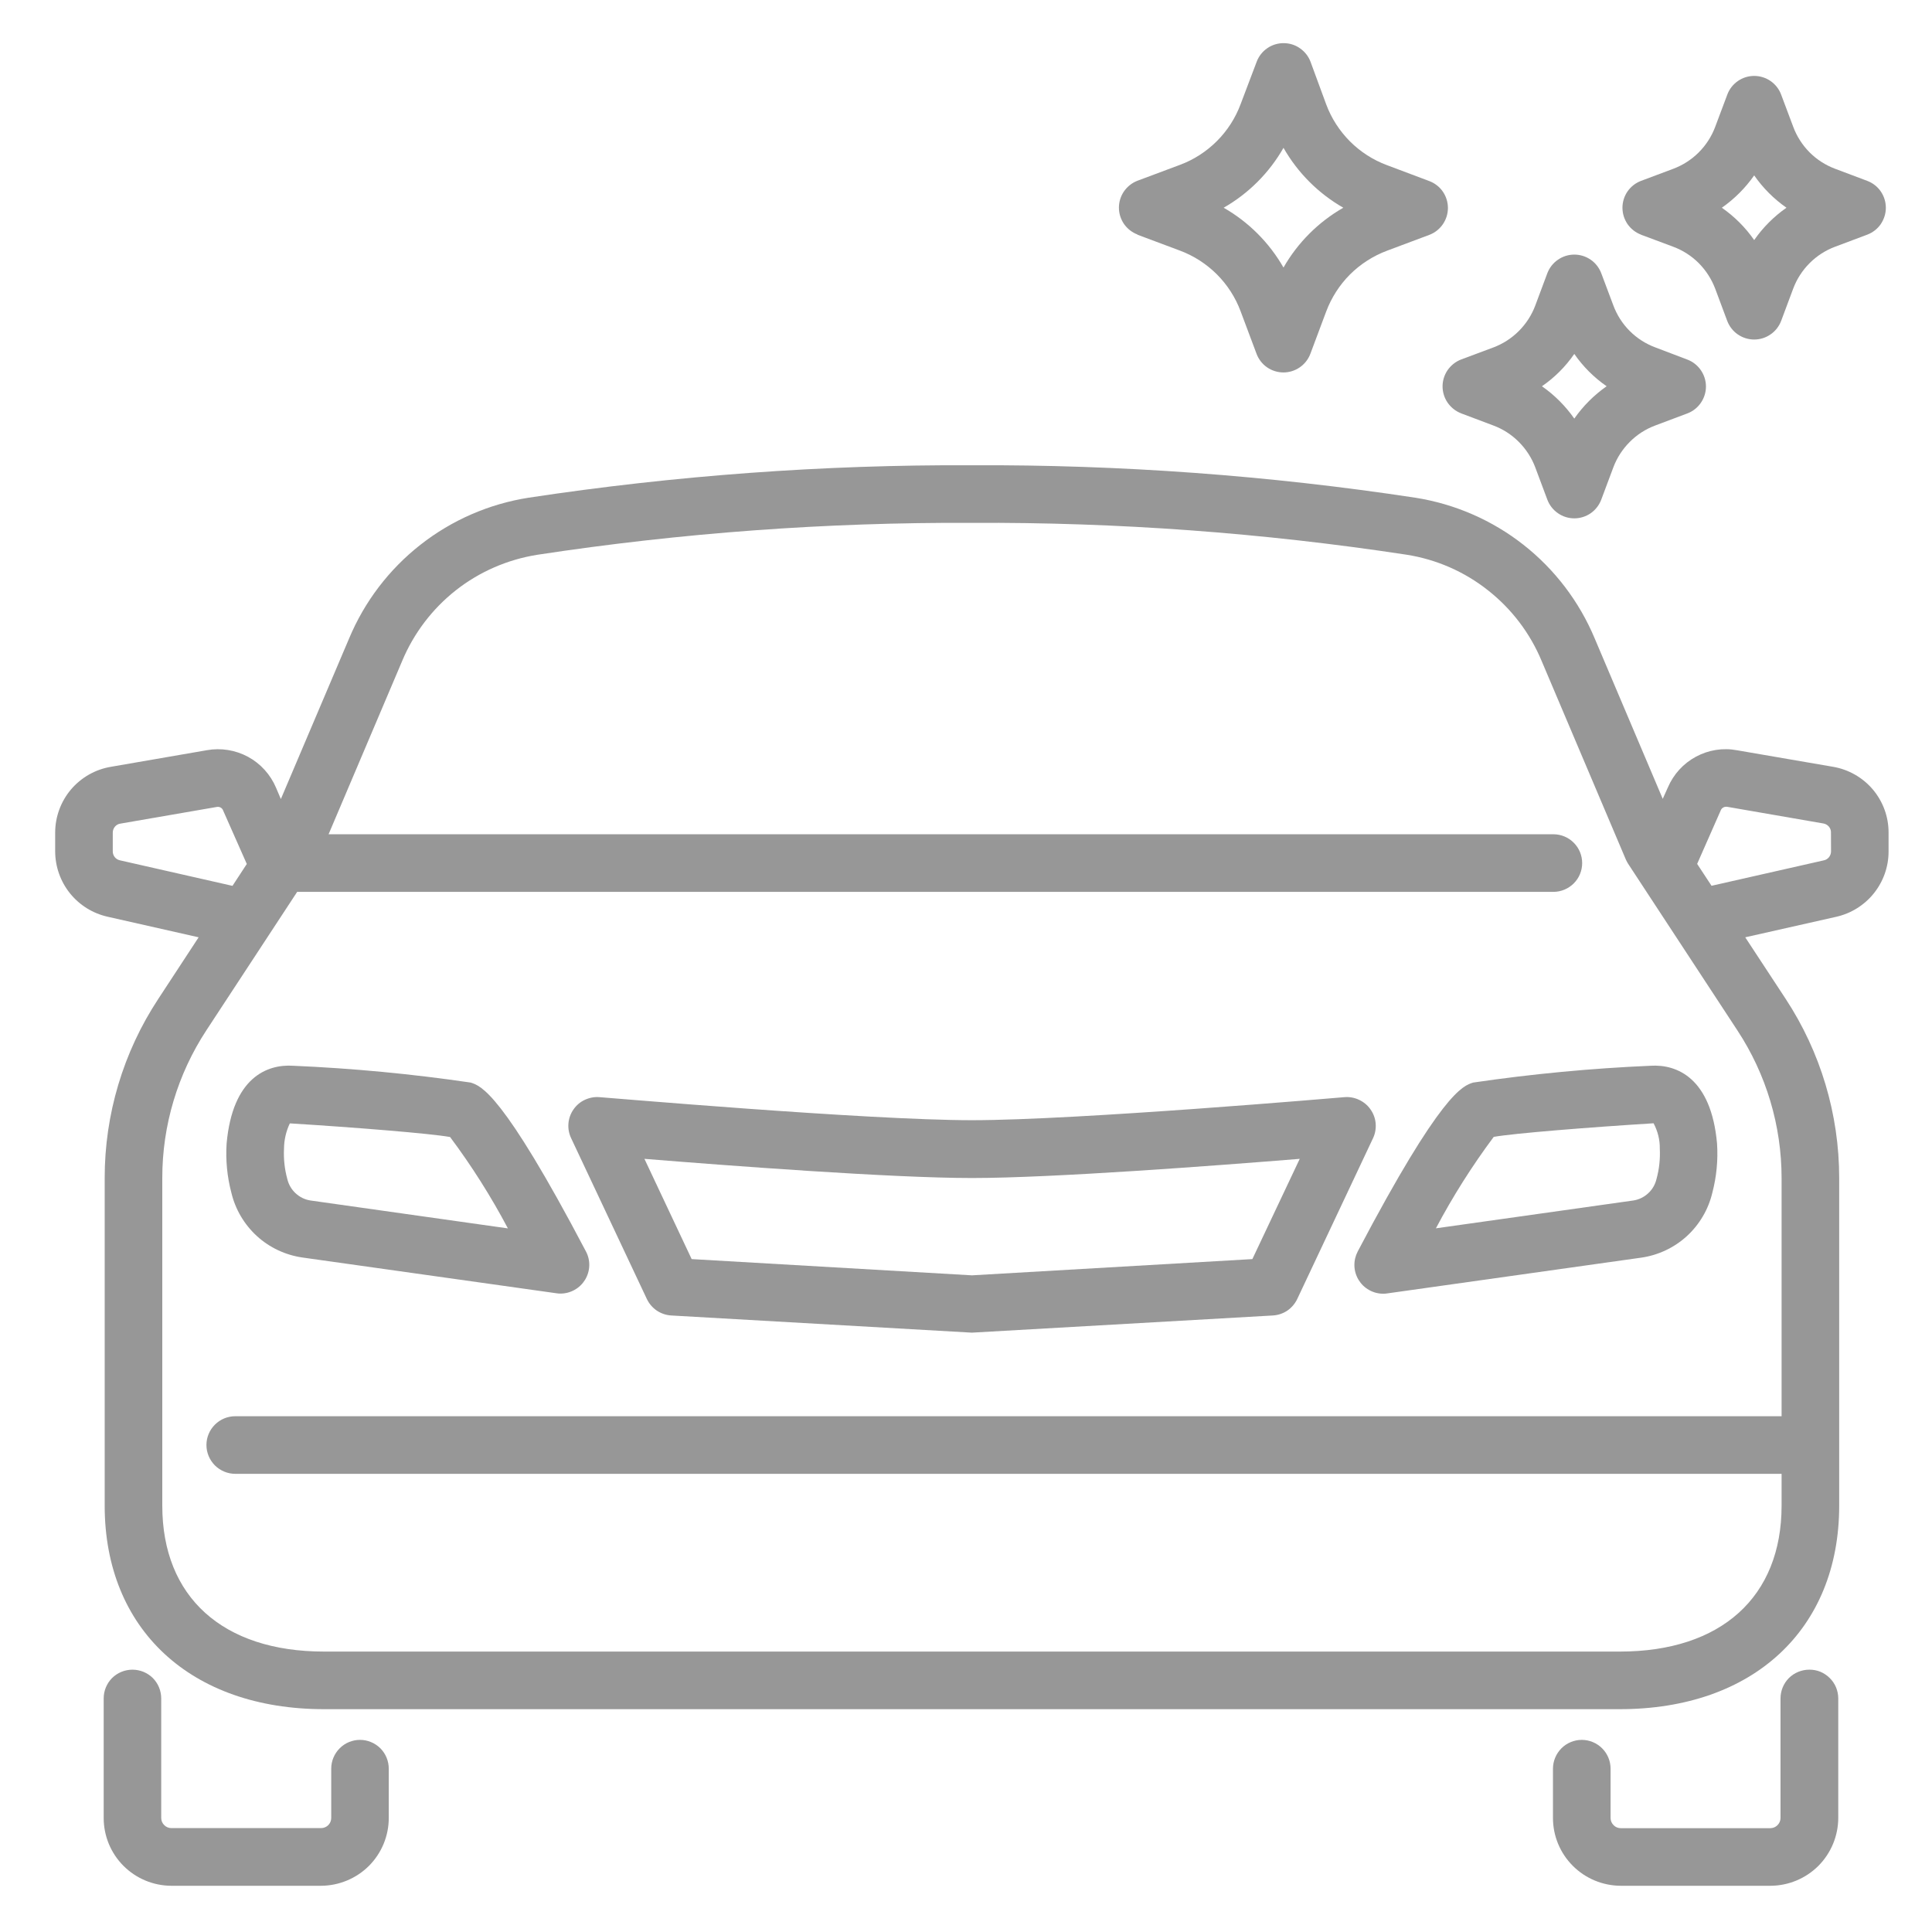
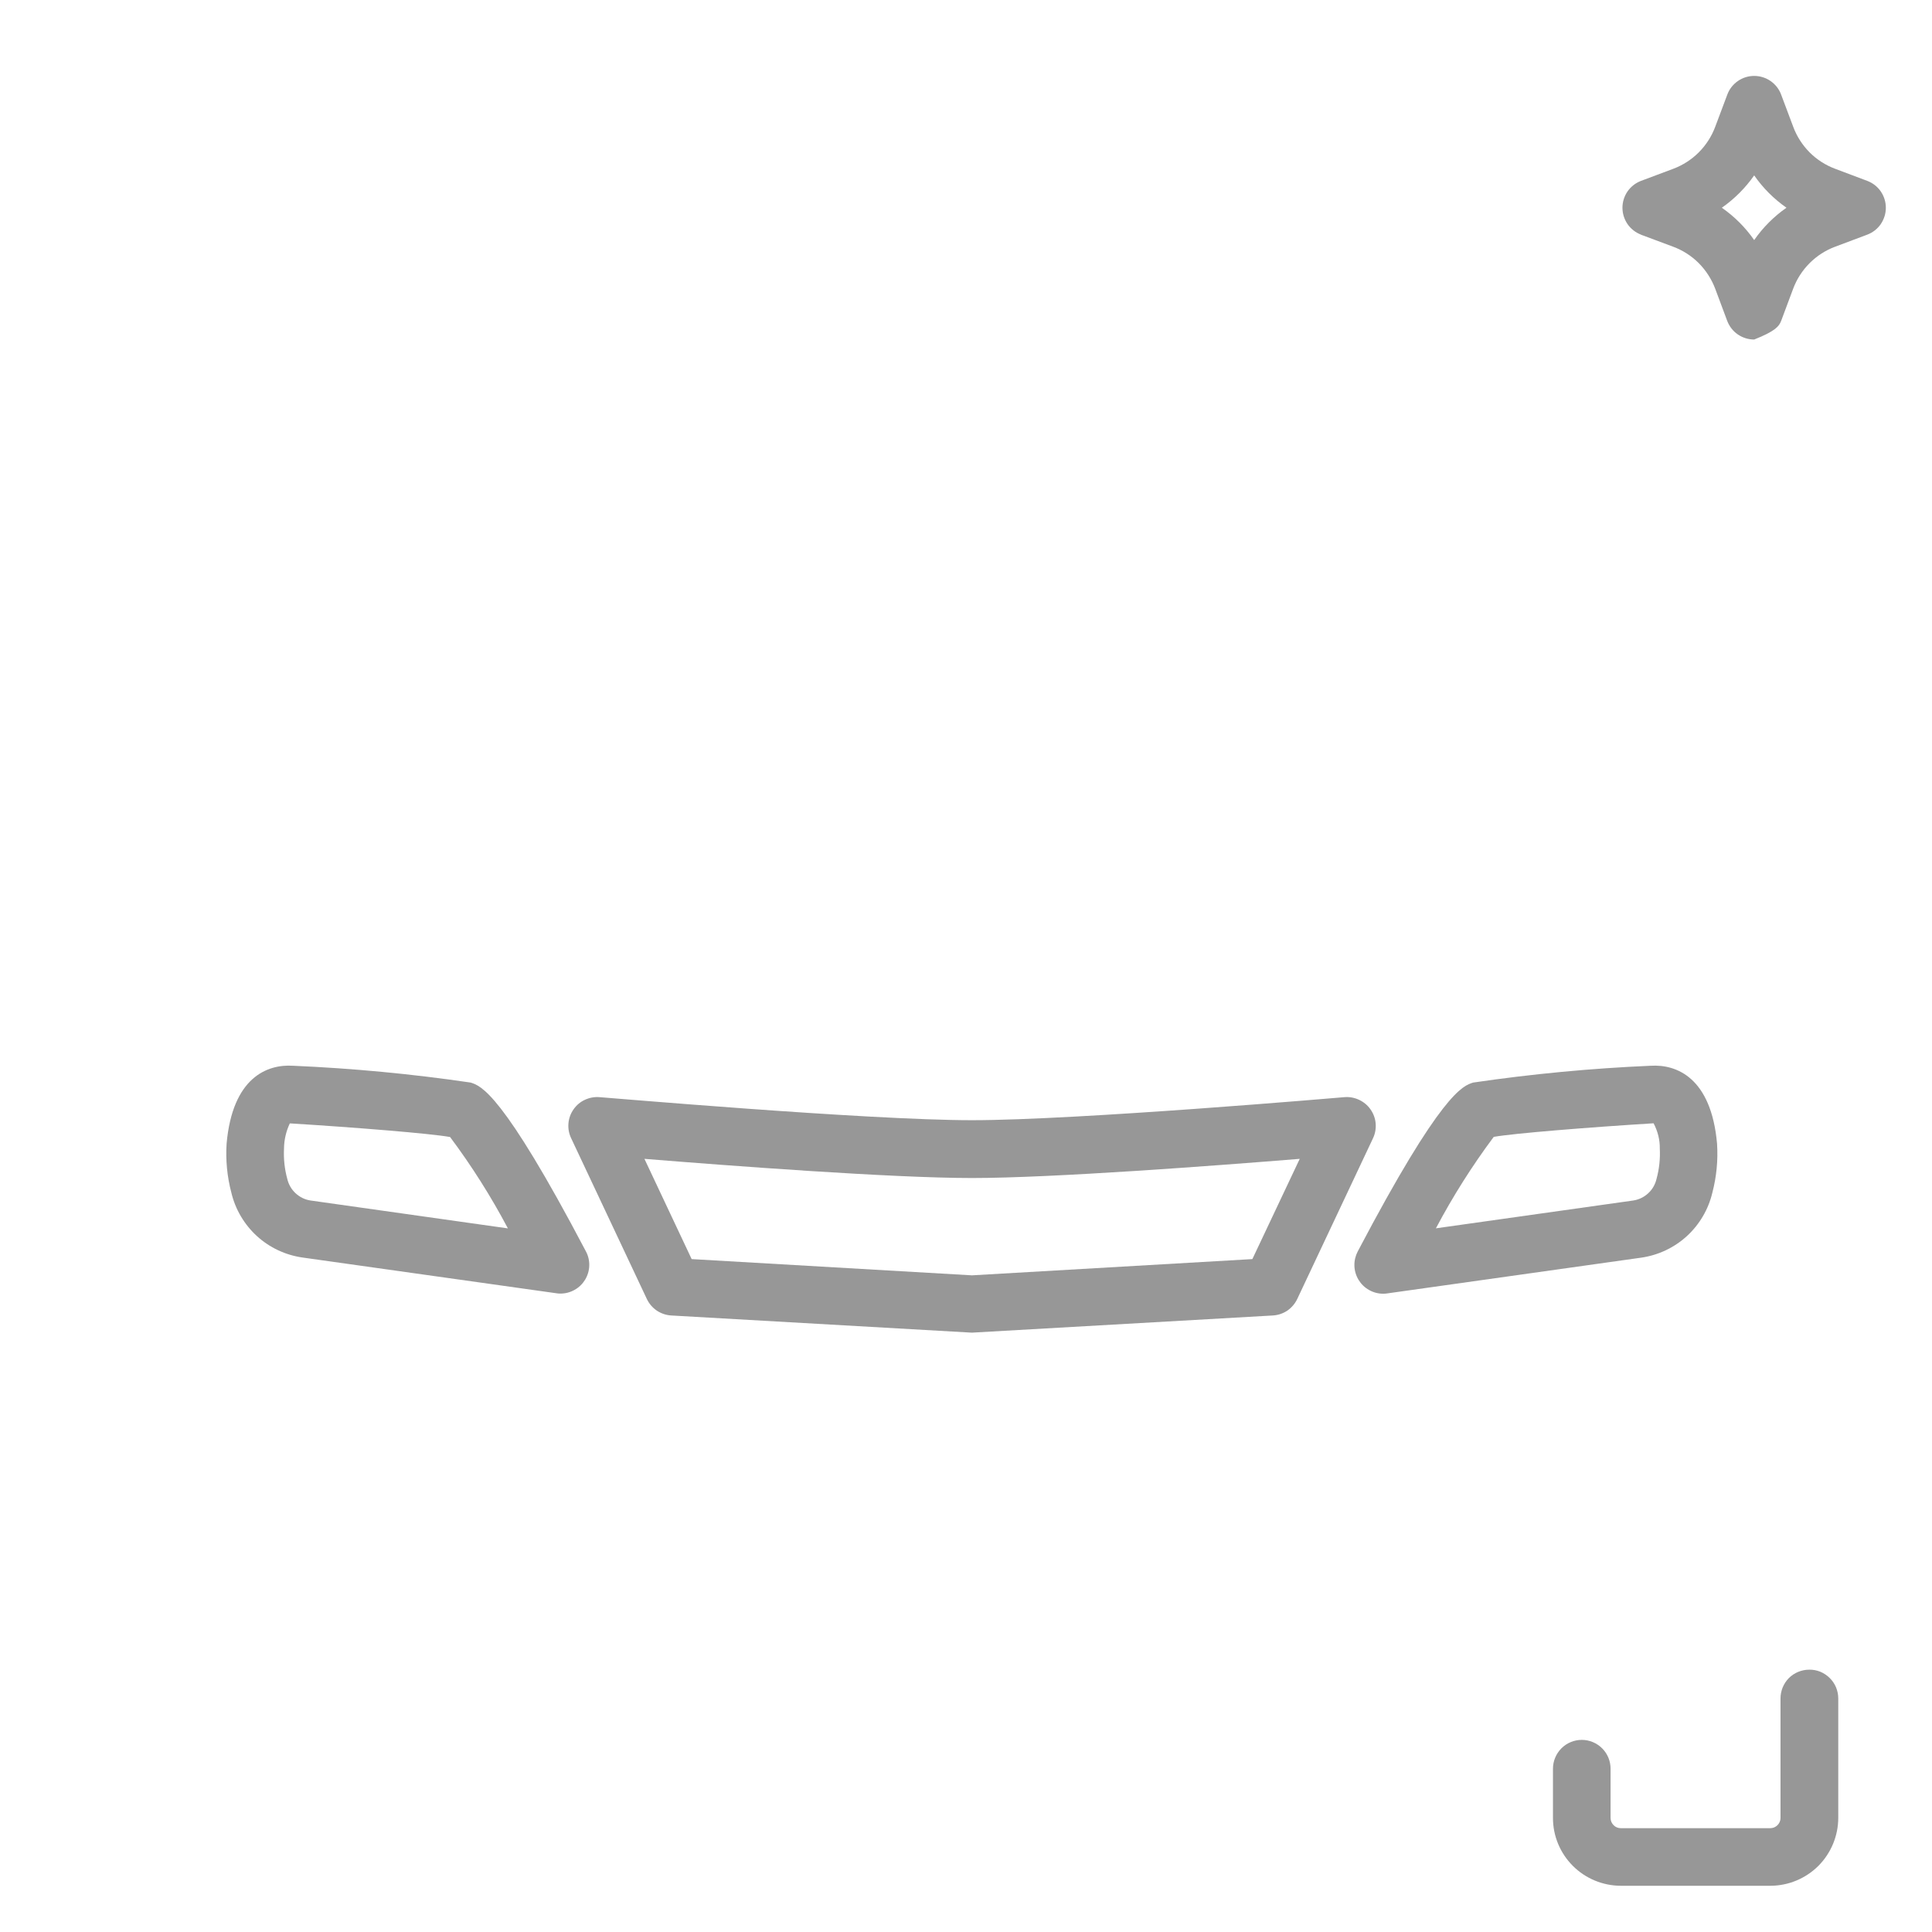
<svg xmlns="http://www.w3.org/2000/svg" width="27" height="27" viewBox="0 0 27 27" fill="none">
  <path d="M6.577 15.129C5.754 15.008 4.926 14.93 4.095 14.894C3.73 14.871 3.25 15.061 3.167 15.98C3.152 16.211 3.174 16.443 3.233 16.667C3.288 16.9 3.413 17.112 3.59 17.274C3.767 17.436 3.99 17.54 4.227 17.574L7.779 18.074C7.796 18.077 7.814 18.078 7.832 18.078C7.902 18.078 7.97 18.06 8.03 18.026C8.091 17.992 8.141 17.943 8.177 17.884C8.213 17.824 8.233 17.757 8.235 17.687C8.237 17.618 8.221 17.549 8.188 17.488C7.02 15.266 6.721 15.174 6.577 15.129ZM4.339 16.777C4.261 16.765 4.189 16.73 4.131 16.676C4.073 16.623 4.033 16.553 4.015 16.476C3.977 16.338 3.962 16.195 3.969 16.053C3.97 15.931 3.998 15.81 4.05 15.7H4.061C4.978 15.757 6.01 15.84 6.29 15.89C6.592 16.294 6.862 16.721 7.098 17.167L4.339 16.777Z" fill="#979797" />
  <path d="M23.07 14.894C22.239 14.93 21.411 15.008 20.588 15.129C20.444 15.174 20.144 15.266 18.974 17.49C18.942 17.552 18.926 17.62 18.928 17.689C18.93 17.759 18.95 17.826 18.986 17.886C19.022 17.945 19.072 17.994 19.133 18.028C19.193 18.062 19.261 18.08 19.331 18.08C19.349 18.08 19.366 18.079 19.384 18.076L22.936 17.576C23.173 17.542 23.395 17.438 23.573 17.276C23.75 17.114 23.875 16.902 23.93 16.669C23.989 16.445 24.011 16.213 23.996 15.982C23.914 15.061 23.431 14.872 23.07 14.894ZM23.15 16.476C23.132 16.553 23.092 16.623 23.034 16.676C22.976 16.73 22.904 16.765 22.826 16.777L20.067 17.166C20.303 16.72 20.573 16.293 20.875 15.888C21.159 15.838 22.192 15.755 23.109 15.698C23.167 15.807 23.198 15.929 23.196 16.053C23.203 16.195 23.188 16.338 23.15 16.476Z" fill="#979797" />
  <path d="M19.153 15.504C19.113 15.446 19.057 15.4 18.993 15.37C18.929 15.34 18.859 15.327 18.788 15.333C18.751 15.336 15.055 15.655 13.584 15.655C12.113 15.655 8.416 15.333 8.379 15.333C8.309 15.327 8.238 15.34 8.174 15.37C8.11 15.399 8.055 15.446 8.015 15.504C7.974 15.562 7.95 15.63 7.944 15.7C7.938 15.771 7.951 15.841 7.981 15.905L9.04 18.154C9.071 18.219 9.119 18.275 9.179 18.316C9.239 18.356 9.309 18.38 9.381 18.384L13.582 18.624L17.789 18.384C17.861 18.38 17.931 18.356 17.991 18.316C18.05 18.275 18.098 18.219 18.129 18.154L19.189 15.905C19.219 15.841 19.231 15.77 19.225 15.7C19.219 15.629 19.194 15.562 19.153 15.504ZM17.502 17.596L13.583 17.823L9.666 17.596L9.006 16.195C10.164 16.289 12.46 16.463 13.584 16.463C14.708 16.463 17.005 16.289 18.164 16.195L17.502 17.596Z" fill="#979797" />
-   <path d="M15.896 3.28L16.489 3.502C16.683 3.574 16.859 3.688 17.006 3.834C17.152 3.98 17.266 4.157 17.338 4.351L17.561 4.946C17.59 5.022 17.641 5.088 17.708 5.134C17.775 5.18 17.855 5.205 17.936 5.205C18.018 5.205 18.097 5.18 18.164 5.134C18.231 5.088 18.283 5.022 18.312 4.946L18.534 4.353C18.607 4.159 18.72 3.983 18.866 3.836C19.013 3.69 19.189 3.577 19.383 3.504L19.976 3.282C20.052 3.253 20.118 3.201 20.164 3.134C20.21 3.067 20.235 2.988 20.235 2.906C20.235 2.825 20.21 2.745 20.164 2.678C20.118 2.611 20.052 2.56 19.976 2.531L19.383 2.308C19.189 2.236 19.012 2.122 18.866 1.976C18.72 1.829 18.606 1.653 18.534 1.459L18.314 0.861C18.285 0.785 18.233 0.72 18.166 0.674C18.099 0.627 18.02 0.603 17.938 0.603C17.857 0.603 17.777 0.627 17.71 0.674C17.643 0.72 17.592 0.785 17.563 0.861L17.338 1.455C17.266 1.649 17.153 1.825 17.006 1.972C16.86 2.118 16.684 2.232 16.49 2.304L15.896 2.526C15.82 2.555 15.755 2.607 15.708 2.674C15.662 2.741 15.637 2.82 15.637 2.902C15.637 2.983 15.662 3.063 15.708 3.13C15.755 3.197 15.82 3.248 15.896 3.277L15.896 3.28ZM17.937 2.066C18.136 2.415 18.425 2.704 18.773 2.903C18.425 3.102 18.136 3.391 17.937 3.739C17.738 3.391 17.449 3.102 17.101 2.903C17.449 2.704 17.738 2.415 17.937 2.066Z" fill="#979797" />
-   <path d="M20.42 5.777L20.869 5.946C21.003 5.996 21.125 6.074 21.226 6.176C21.327 6.277 21.406 6.399 21.456 6.533L21.624 6.982C21.653 7.059 21.704 7.125 21.772 7.172C21.839 7.219 21.919 7.244 22.001 7.244C22.083 7.244 22.163 7.219 22.231 7.172C22.298 7.125 22.349 7.059 22.378 6.982L22.546 6.533C22.596 6.399 22.675 6.277 22.776 6.176C22.877 6.074 22.999 5.996 23.133 5.946L23.583 5.777C23.659 5.748 23.724 5.696 23.77 5.629C23.816 5.562 23.841 5.483 23.841 5.402C23.841 5.32 23.816 5.241 23.77 5.174C23.724 5.107 23.659 5.055 23.583 5.026L23.133 4.855C22.999 4.805 22.877 4.727 22.776 4.626C22.675 4.525 22.597 4.403 22.547 4.269L22.378 3.819C22.349 3.743 22.298 3.676 22.231 3.63C22.163 3.583 22.083 3.558 22.001 3.558C21.919 3.558 21.839 3.583 21.772 3.63C21.704 3.676 21.653 3.743 21.624 3.819L21.456 4.269C21.406 4.403 21.327 4.525 21.226 4.626C21.125 4.727 21.003 4.806 20.869 4.856L20.419 5.024C20.343 5.053 20.278 5.105 20.231 5.172C20.185 5.239 20.16 5.318 20.16 5.4C20.16 5.481 20.185 5.561 20.231 5.628C20.278 5.695 20.343 5.747 20.419 5.776L20.42 5.777ZM22.001 4.946C22.123 5.123 22.277 5.276 22.453 5.398C22.277 5.521 22.124 5.674 22.001 5.85C21.878 5.674 21.725 5.521 21.549 5.398C21.726 5.276 21.879 5.123 22.001 4.946Z" fill="#979797" />
-   <path d="M22.933 3.28L23.383 3.448C23.517 3.498 23.639 3.576 23.74 3.677C23.841 3.779 23.919 3.9 23.97 4.034L24.138 4.484C24.167 4.56 24.218 4.627 24.285 4.673C24.353 4.72 24.433 4.745 24.515 4.745C24.597 4.745 24.677 4.72 24.744 4.673C24.812 4.627 24.863 4.56 24.892 4.484L25.06 4.034C25.11 3.9 25.189 3.778 25.29 3.677C25.391 3.576 25.512 3.498 25.646 3.448L26.096 3.279C26.172 3.25 26.238 3.199 26.284 3.132C26.33 3.064 26.355 2.985 26.355 2.903C26.355 2.822 26.33 2.742 26.284 2.675C26.238 2.608 26.172 2.557 26.096 2.528L25.647 2.359C25.513 2.309 25.391 2.231 25.29 2.13C25.189 2.028 25.111 1.907 25.061 1.773L24.892 1.323C24.864 1.246 24.812 1.18 24.745 1.133C24.677 1.086 24.597 1.061 24.515 1.061C24.433 1.061 24.353 1.086 24.286 1.133C24.219 1.18 24.167 1.246 24.139 1.323L23.97 1.773C23.92 1.907 23.841 2.029 23.74 2.13C23.639 2.231 23.517 2.309 23.384 2.359L22.933 2.528C22.857 2.557 22.792 2.608 22.745 2.675C22.699 2.742 22.674 2.822 22.674 2.903C22.674 2.985 22.699 3.064 22.745 3.132C22.792 3.199 22.857 3.25 22.933 3.279V3.28ZM24.515 2.451C24.637 2.627 24.79 2.78 24.966 2.903C24.79 3.026 24.637 3.179 24.515 3.355C24.392 3.178 24.239 3.026 24.063 2.903C24.239 2.78 24.392 2.627 24.515 2.451Z" fill="#979797" />
+   <path d="M22.933 3.28L23.383 3.448C23.517 3.498 23.639 3.576 23.74 3.677C23.841 3.779 23.919 3.9 23.97 4.034L24.138 4.484C24.167 4.56 24.218 4.627 24.285 4.673C24.353 4.72 24.433 4.745 24.515 4.745C24.812 4.627 24.863 4.56 24.892 4.484L25.06 4.034C25.11 3.9 25.189 3.778 25.29 3.677C25.391 3.576 25.512 3.498 25.646 3.448L26.096 3.279C26.172 3.25 26.238 3.199 26.284 3.132C26.33 3.064 26.355 2.985 26.355 2.903C26.355 2.822 26.33 2.742 26.284 2.675C26.238 2.608 26.172 2.557 26.096 2.528L25.647 2.359C25.513 2.309 25.391 2.231 25.29 2.13C25.189 2.028 25.111 1.907 25.061 1.773L24.892 1.323C24.864 1.246 24.812 1.18 24.745 1.133C24.677 1.086 24.597 1.061 24.515 1.061C24.433 1.061 24.353 1.086 24.286 1.133C24.219 1.18 24.167 1.246 24.139 1.323L23.97 1.773C23.92 1.907 23.841 2.029 23.74 2.13C23.639 2.231 23.517 2.309 23.384 2.359L22.933 2.528C22.857 2.557 22.792 2.608 22.745 2.675C22.699 2.742 22.674 2.822 22.674 2.903C22.674 2.985 22.699 3.064 22.745 3.132C22.792 3.199 22.857 3.25 22.933 3.279V3.28ZM24.515 2.451C24.637 2.627 24.79 2.78 24.966 2.903C24.79 3.026 24.637 3.179 24.515 3.355C24.392 3.178 24.239 3.026 24.063 2.903C24.239 2.78 24.392 2.627 24.515 2.451Z" fill="#979797" />
  <path d="M25.285 23.334C25.178 23.334 25.076 23.376 25 23.451C24.925 23.527 24.883 23.629 24.883 23.736V25.407C24.883 25.444 24.868 25.48 24.841 25.507C24.814 25.534 24.778 25.549 24.741 25.549H22.65C22.612 25.549 22.576 25.534 22.55 25.507C22.523 25.48 22.508 25.444 22.508 25.407V24.718C22.508 24.611 22.466 24.509 22.39 24.433C22.315 24.358 22.212 24.315 22.106 24.315C21.999 24.315 21.896 24.358 21.821 24.433C21.746 24.509 21.703 24.611 21.703 24.718V25.407C21.703 25.658 21.803 25.898 21.981 26.076C22.158 26.253 22.399 26.353 22.65 26.354H24.743C24.994 26.353 25.234 26.253 25.412 26.076C25.589 25.898 25.689 25.658 25.69 25.407V23.736C25.69 23.683 25.679 23.63 25.659 23.581C25.638 23.532 25.609 23.488 25.571 23.451C25.533 23.413 25.489 23.384 25.44 23.363C25.391 23.343 25.338 23.333 25.285 23.334Z" fill="#979797" />
-   <path d="M5.032 24.315C4.925 24.315 4.822 24.357 4.747 24.433C4.672 24.508 4.629 24.61 4.629 24.717V25.406C4.629 25.444 4.614 25.48 4.588 25.506C4.561 25.533 4.525 25.548 4.487 25.548H2.395C2.357 25.548 2.321 25.533 2.295 25.506C2.268 25.48 2.253 25.444 2.253 25.406V23.736C2.253 23.629 2.211 23.527 2.136 23.451C2.06 23.376 1.958 23.334 1.851 23.334C1.744 23.334 1.642 23.376 1.566 23.451C1.491 23.527 1.449 23.629 1.449 23.736V25.407C1.449 25.657 1.548 25.898 1.726 26.076C1.903 26.253 2.143 26.353 2.394 26.354H4.486C4.737 26.353 4.978 26.253 5.156 26.076C5.333 25.898 5.433 25.658 5.433 25.407V24.718C5.433 24.611 5.391 24.509 5.316 24.433C5.24 24.358 5.138 24.315 5.032 24.315Z" fill="#979797" />
-   <path d="M25.617 10.716L24.275 10.485C24.079 10.448 23.877 10.48 23.701 10.575C23.526 10.669 23.388 10.82 23.309 11.004L23.237 11.164L22.286 8.922C22.071 8.408 21.728 7.957 21.29 7.613C20.852 7.269 20.332 7.043 19.782 6.956C17.73 6.644 15.658 6.493 13.583 6.502C11.508 6.493 9.435 6.645 7.384 6.956C6.833 7.043 6.314 7.269 5.876 7.613C5.437 7.957 5.094 8.408 4.879 8.922L3.925 11.167L3.858 11.009C3.78 10.825 3.642 10.672 3.467 10.577C3.291 10.482 3.088 10.449 2.892 10.484L1.551 10.716C1.333 10.752 1.135 10.865 0.992 11.033C0.85 11.201 0.771 11.415 0.771 11.636V11.899C0.772 12.111 0.844 12.317 0.977 12.483C1.11 12.649 1.295 12.764 1.502 12.811L2.776 13.099L2.212 13.96C1.722 14.704 1.462 15.575 1.463 16.465V21.042C1.463 22.769 2.666 23.886 4.529 23.886H22.637C24.5 23.886 25.703 22.77 25.703 21.042V16.463C25.703 15.573 25.443 14.702 24.954 13.958L24.39 13.099L25.659 12.813C25.867 12.767 26.053 12.651 26.186 12.486C26.32 12.32 26.393 12.113 26.393 11.901V11.637C26.394 11.416 26.316 11.203 26.174 11.034C26.032 10.866 25.834 10.753 25.617 10.716ZM1.676 12.023C1.647 12.017 1.622 12.001 1.604 11.979C1.586 11.956 1.576 11.928 1.576 11.899V11.636C1.576 11.605 1.587 11.576 1.606 11.553C1.626 11.529 1.653 11.514 1.684 11.51L3.031 11.277C3.05 11.274 3.069 11.277 3.086 11.287C3.102 11.297 3.114 11.312 3.12 11.331L3.449 12.074L3.249 12.38L1.676 12.023ZM24.898 19.792H3.288C3.181 19.792 3.079 19.834 3.003 19.91C2.928 19.985 2.885 20.087 2.885 20.194C2.885 20.301 2.928 20.403 3.003 20.479C3.079 20.554 3.181 20.597 3.288 20.597H24.898V21.042C24.898 22.318 24.053 23.081 22.637 23.081H4.529C3.113 23.081 2.268 22.318 2.268 21.042V16.463C2.267 15.73 2.482 15.012 2.884 14.399L4.153 12.464H21.709C21.815 12.464 21.918 12.421 21.993 12.346C22.069 12.271 22.111 12.168 22.111 12.062C22.111 11.955 22.069 11.852 21.993 11.777C21.918 11.701 21.815 11.659 21.709 11.659H4.592L5.62 9.238C5.782 8.85 6.041 8.509 6.371 8.249C6.702 7.989 7.094 7.819 7.51 7.753C9.519 7.447 11.55 7.298 13.583 7.307C15.616 7.297 17.646 7.446 19.656 7.752C20.072 7.817 20.464 7.988 20.794 8.249C21.125 8.509 21.384 8.85 21.545 9.238L22.721 12.011C22.731 12.033 22.742 12.054 22.755 12.074L24.281 14.401C24.684 15.014 24.898 15.732 24.898 16.465V19.792ZM25.589 11.899C25.589 11.928 25.578 11.957 25.56 11.98C25.541 12.003 25.515 12.019 25.486 12.024L23.919 12.379L23.718 12.073L24.049 11.322C24.056 11.305 24.069 11.292 24.085 11.284C24.101 11.275 24.119 11.273 24.136 11.275L25.481 11.508C25.511 11.513 25.538 11.528 25.558 11.551C25.578 11.574 25.589 11.604 25.588 11.634L25.589 11.899Z" fill="#979797" />
</svg>